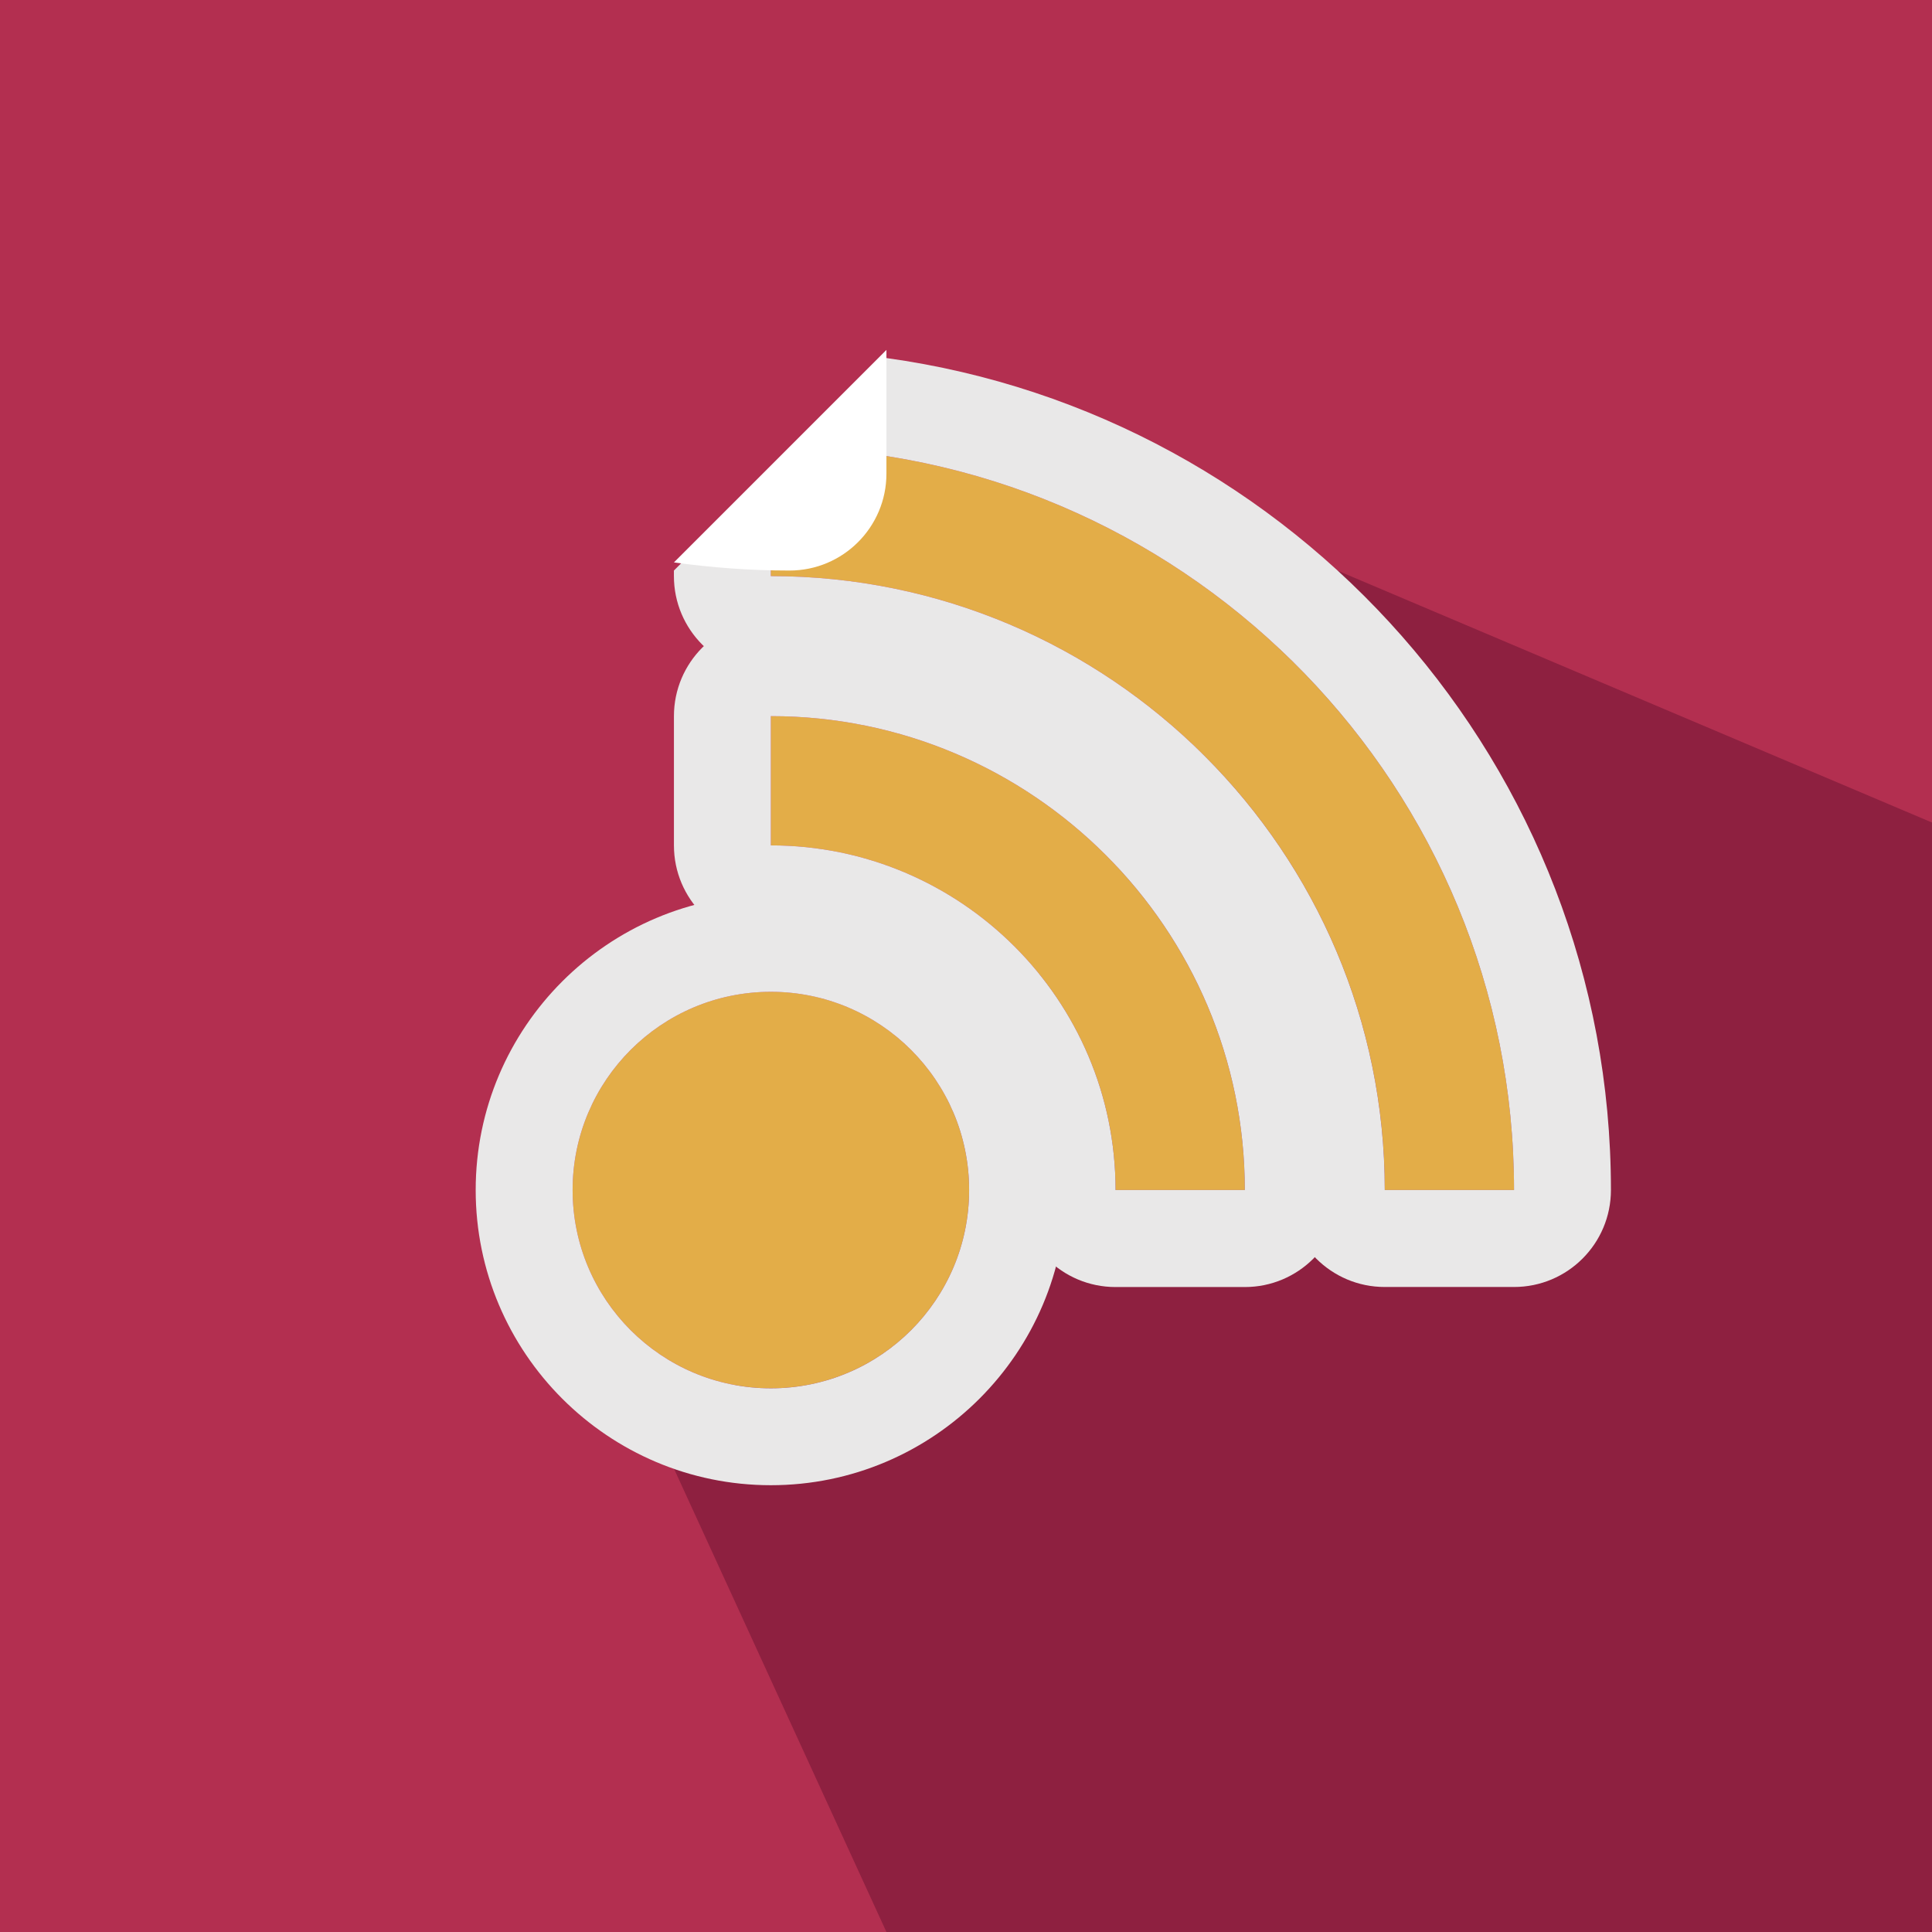
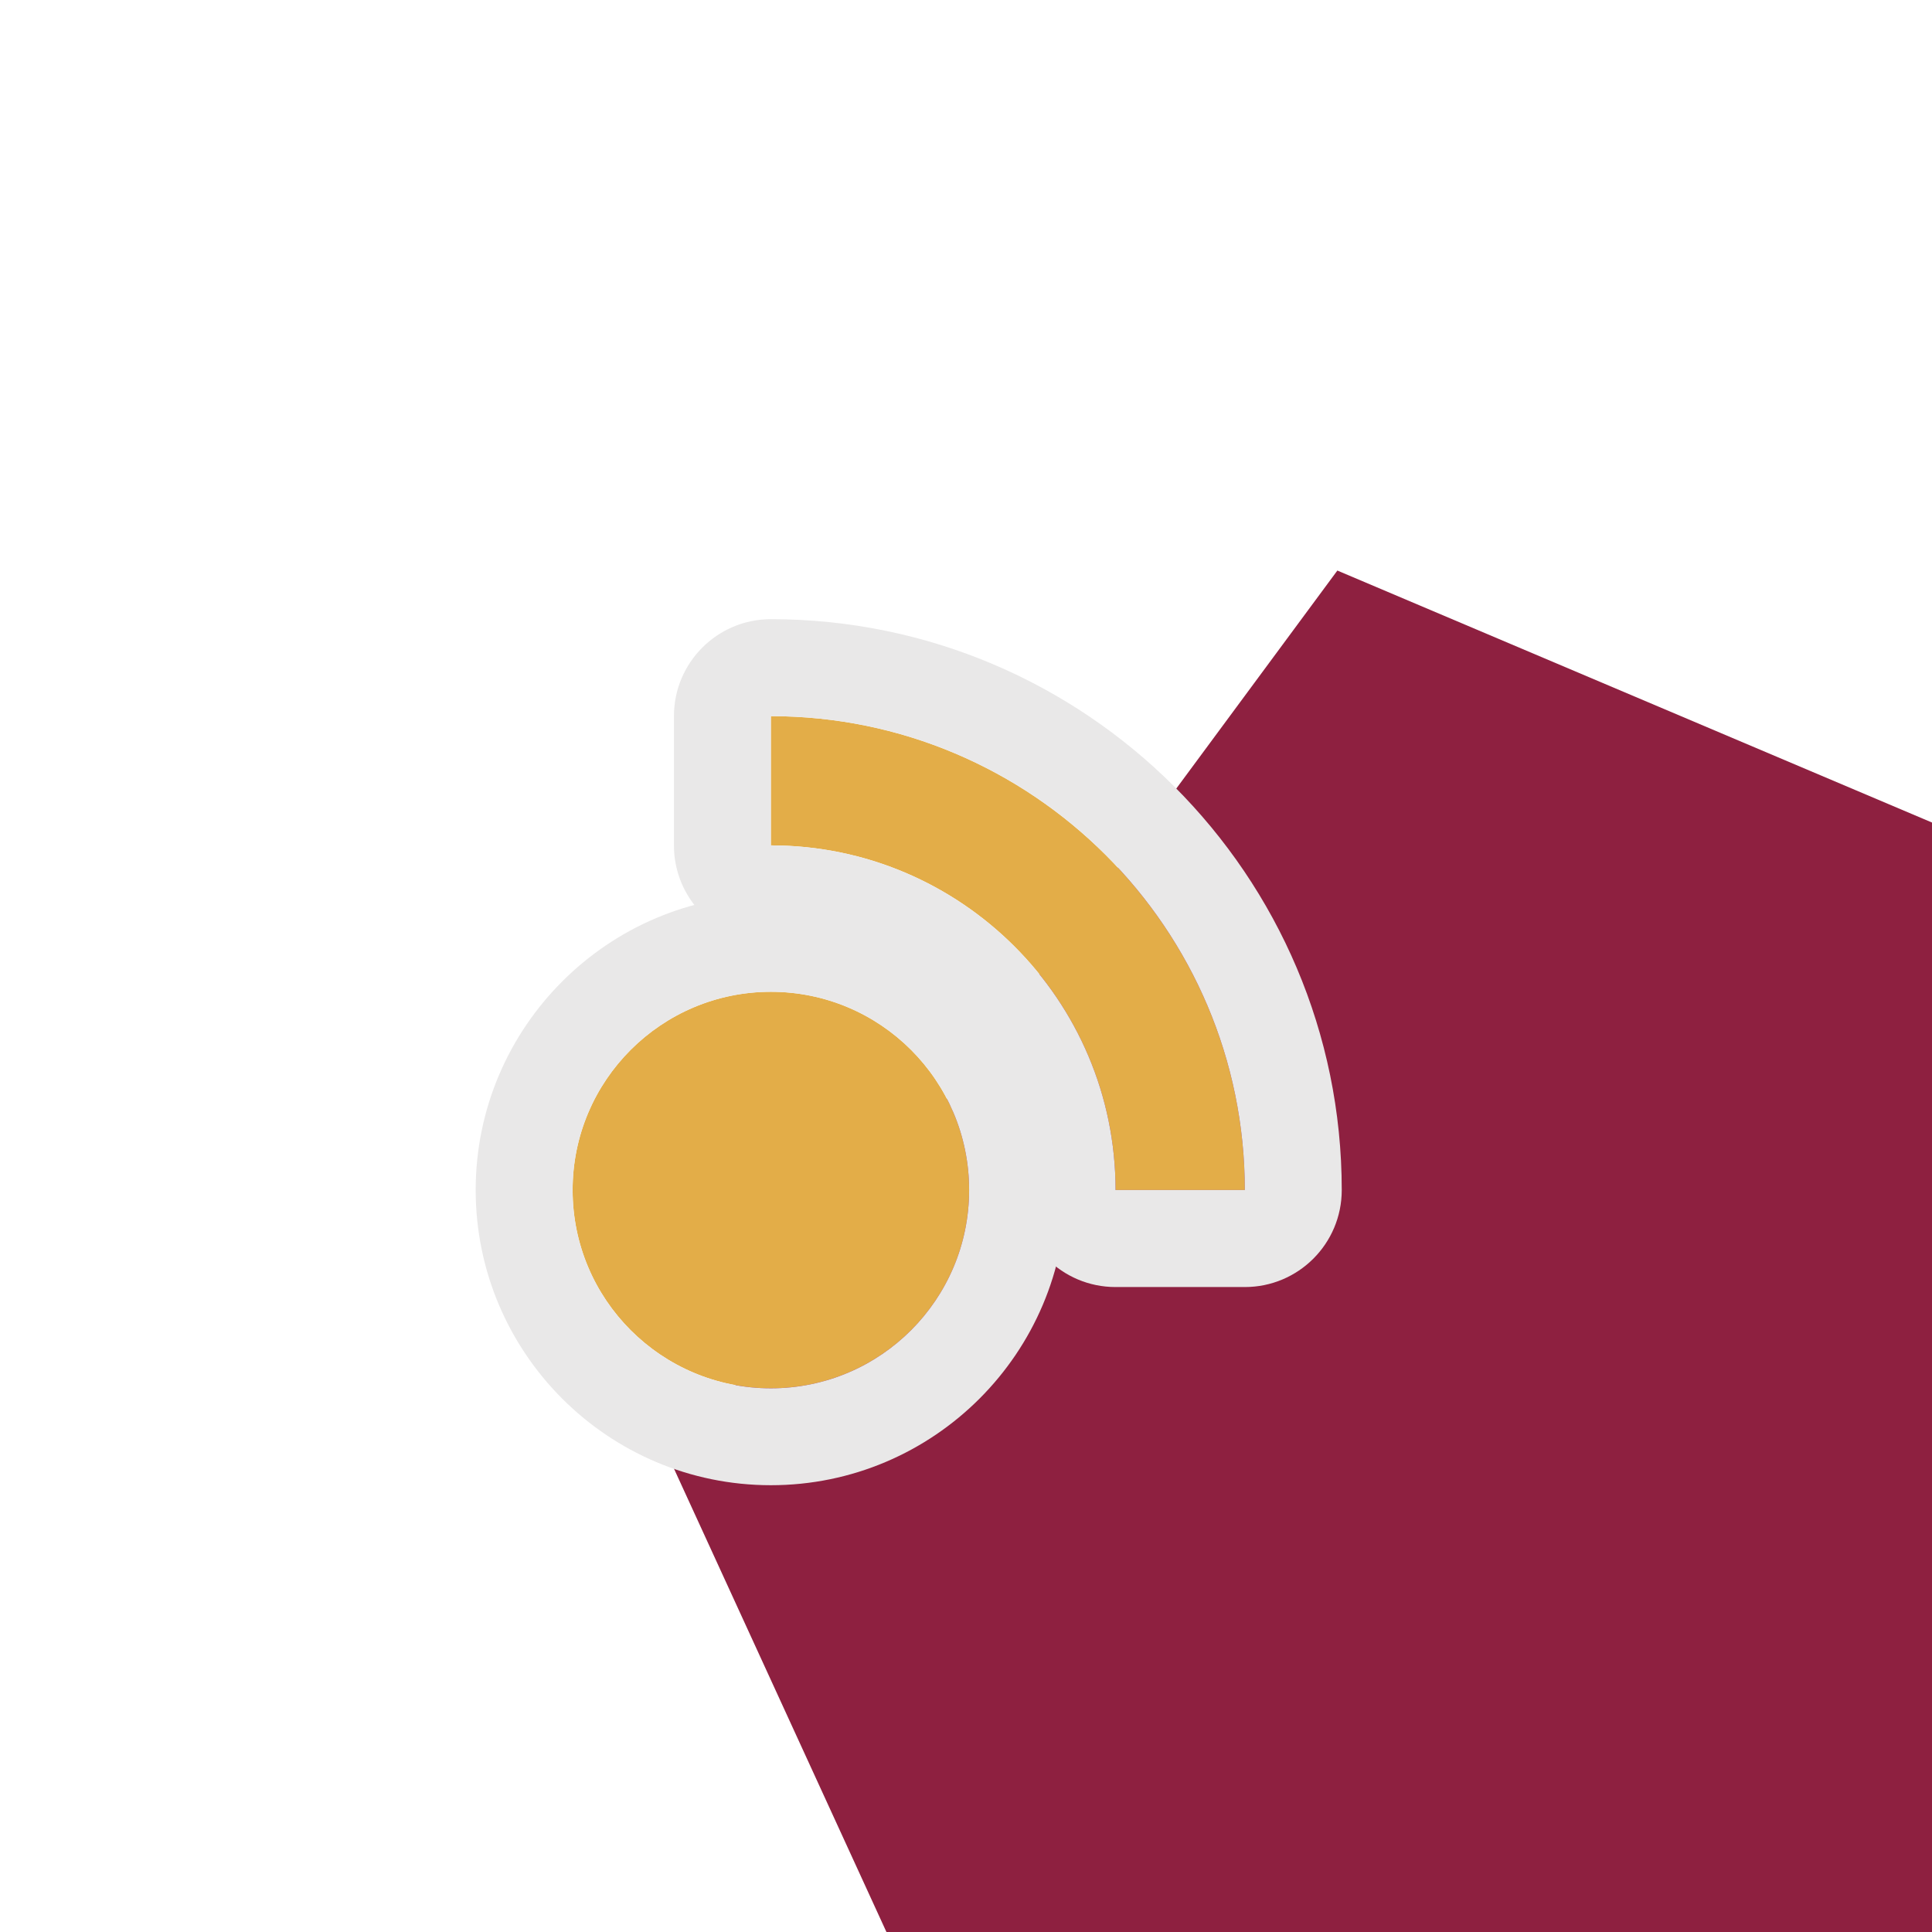
<svg xmlns="http://www.w3.org/2000/svg" version="1.1" id="rss" x="0px" y="0px" viewBox="0 0 70 70" style="enable-background:new 0 0 70 70;" xml:space="preserve">
-   <rect x="0" y="0" fill="#B32F50" width="70" height="70" />
  <polyline fill="#8E2040" points="48.455,20.672 70,29.802 70,70 32.117,70 24.417,53.208 " />
  <circle fill="#E3AD48" cx="27.93" cy="43.117" r="7.183" />
  <path fill="#E9E8E8" d="M27.93,35.935c3.966,0,7.183,3.215,7.183,7.182s-3.216,7.184-7.183,7.184s-7.183-3.217-7.183-7.184  S23.963,35.935,27.93,35.935 M27.93,32.423c-5.897,0-10.695,4.798-10.695,10.694c0,5.898,4.797,10.695,10.695,10.695  c5.897,0,10.695-4.797,10.695-10.695C38.625,37.221,33.827,32.423,27.93,32.423L27.93,32.423z" />
  <path fill="#E3AD48" d="M27.93,25.947v4.683c6.886,0,12.489,5.603,12.489,12.487h4.683C45.102,33.65,37.399,25.947,27.93,25.947z" />
  <path fill="#E9E8E8" d="M27.93,25.947c9.469,0,17.172,7.703,17.172,17.17h-4.683c0-6.885-5.603-12.487-12.489-12.487V25.947   M27.93,22.434c-1.94,0-3.512,1.573-3.512,3.514v4.683c0,1.939,1.572,3.513,3.512,3.513c4.949,0,8.976,4.025,8.976,8.975  c0,1.94,1.572,3.513,3.513,3.513h4.683c1.94,0,3.512-1.572,3.512-3.513C48.614,31.713,39.334,22.434,27.93,22.434L27.93,22.434z" />
-   <path fill="#E3AD48" d="M27.93,20.873c12.266,0,22.244,9.979,22.244,22.244h4.683c0-14.53-11.571-26.402-25.981-26.902L27.93,17.16  V20.873z" />
-   <path fill="#E9E8E8" d="M32.117,12.973l-3.242,3.242c14.411,0.5,25.981,12.372,25.981,26.902h-4.683  c0-12.266-9.978-22.244-22.244-22.244V17.16l-3.512,3.512v0.201c0,1.94,1.572,3.513,3.512,3.513  c10.329,0,18.731,8.403,18.731,18.731c0,1.94,1.572,3.513,3.512,3.513h4.683c1.94,0,3.512-1.572,3.512-3.513  C58.369,27.754,46.926,15.02,32.117,12.973z" />
  <path fill="#FFFFFF" d="M28.604,20.672c1.94,0,3.513-1.572,3.513-3.512v-4.482l-3.513,3.513l-0.945,0.946l-3.241,3.24  C25.787,20.566,27.183,20.672,28.604,20.672z" />
</svg>